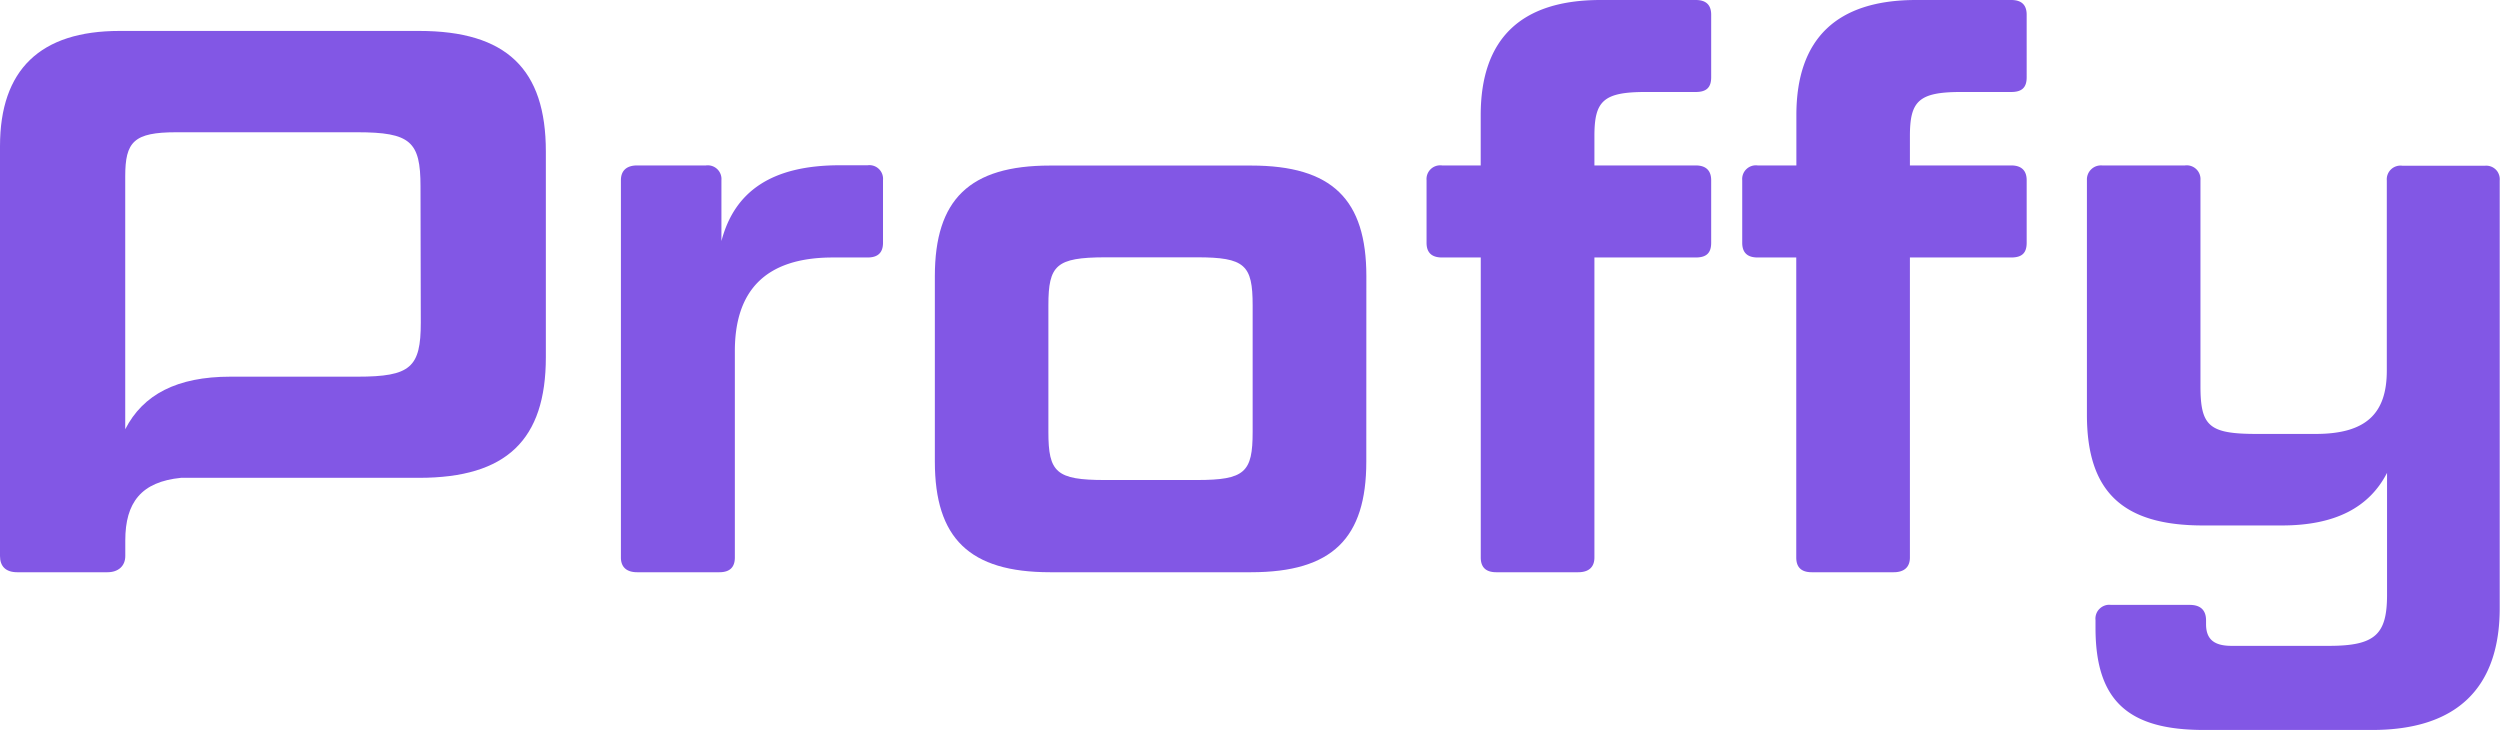
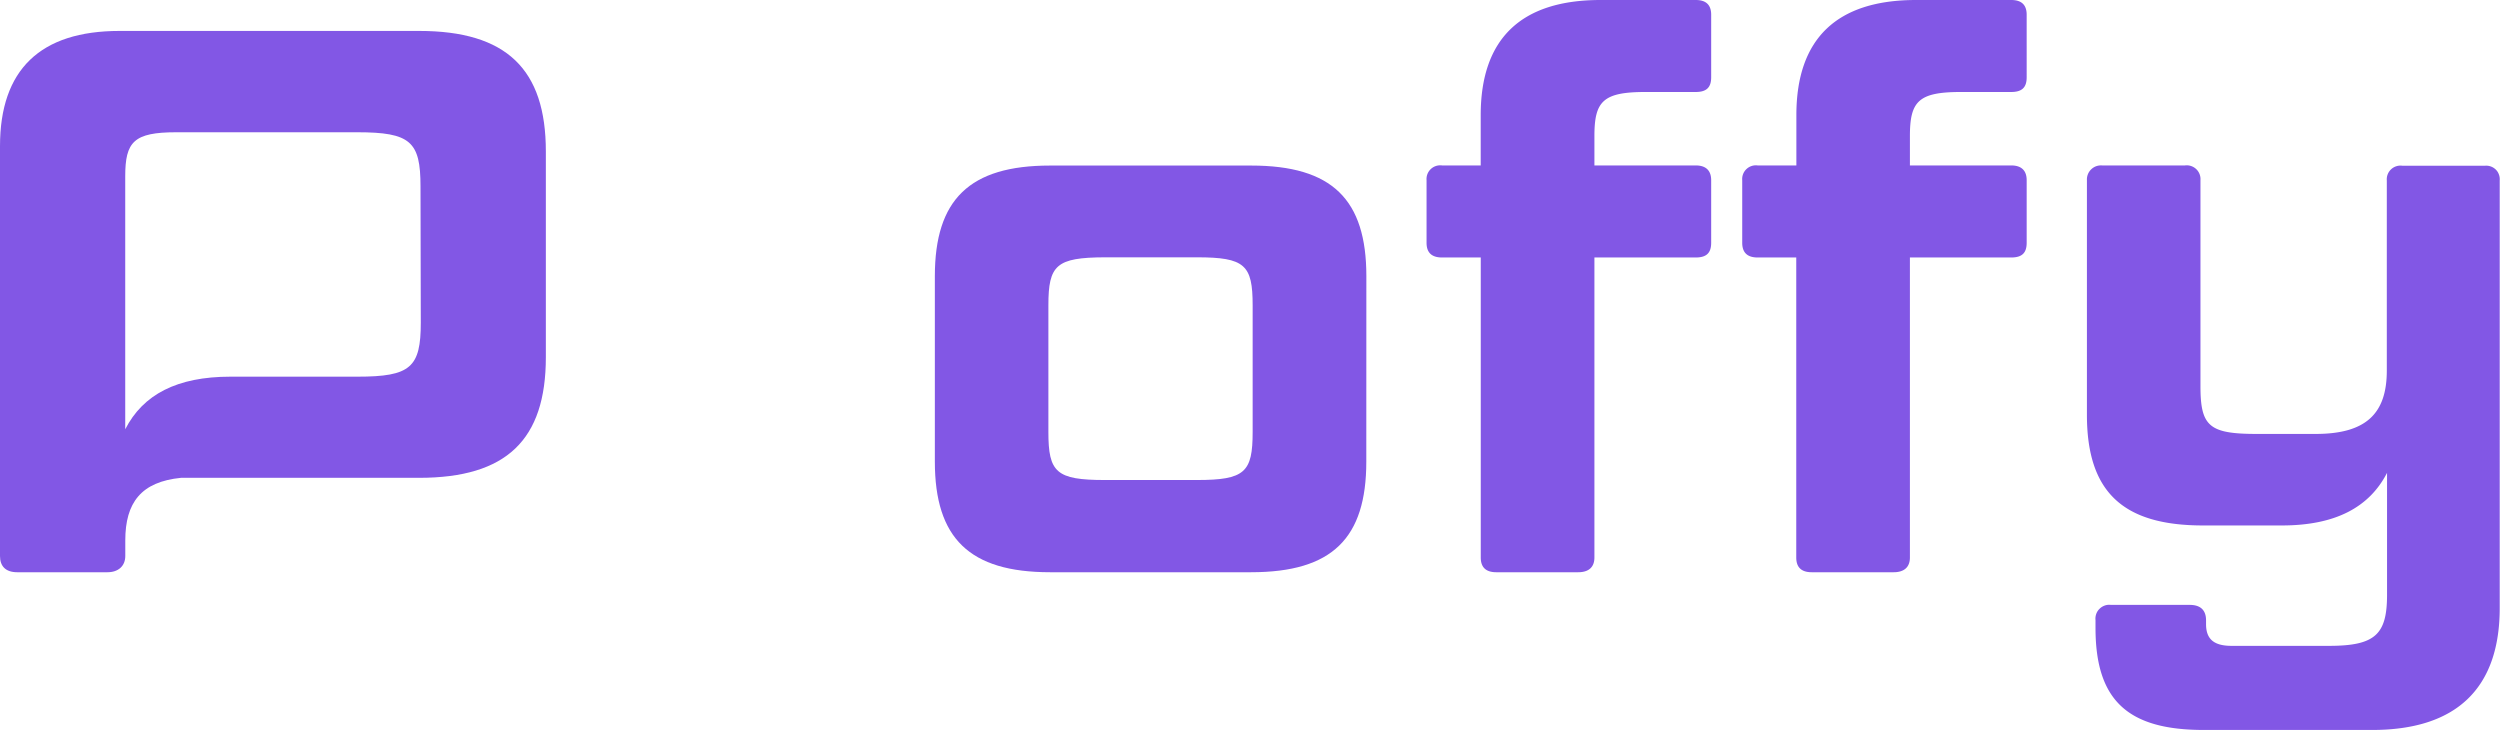
<svg xmlns="http://www.w3.org/2000/svg" viewBox="0 0 434 126.72">
  <defs>
    <style>.cls-1{fill:#8257e5;}</style>
  </defs>
  <title>Asset 2</title>
  <g id="Layer_2" data-name="Layer 2">
    <g id="Layer_1-2" data-name="Layer 1">
      <path class="cls-1" d="M72.76,5.37h-52C7,5.37,0,12.08,0,25.38V96.52c0,1.74.94,2.82,3,2.82H18.66c1.88,0,3.09-1.08,3.09-2.82v-2.7c0-6.59,2.77-10.18,9.68-10.87H72.76c15.16,0,22-6.58,22-20.94V26.31C94.77,12,87.92,5.37,72.76,5.37ZM73.05,56c0,7.79-1.77,9.39-11,9.39H40c-9.26,0-15.17,3.09-18.26,9.13V30.61c0-6,1.48-7.65,8.86-7.65H62c9.27,0,11,1.61,11,9.39Z" />
-       <path class="cls-1" d="M144.57,44.7c-11.94,0-17,6-17,16.25V96.79c0,1.61-.81,2.55-2.68,2.55H110.61c-1.88,0-2.82-.94-2.82-2.55V31.28c0-1.61.94-2.56,2.82-2.56h11.94a2.38,2.38,0,0,1,2.69,2.56V41.85c2.28-8.72,8.86-13.16,20.54-13.16h4.84a2.37,2.37,0,0,1,2.67,2.56v10.9c0,1.75-.93,2.55-2.67,2.55Z" />
      <path class="cls-1" d="M237.19,80.14c0,13.29-5.9,19.2-20,19.2H182.29c-14,0-20-5.91-20-19.2V47.94c0-13.29,6-19.2,20-19.2H217.2c14.09,0,20,5.91,20,19.2ZM217.46,53c0-7-1.34-8.33-9.66-8.33h-16C183.37,44.7,182,46,182,53V75c0,7,1.35,8.33,9.8,8.33h16c8.32,0,9.66-1.35,9.66-8.33Z" />
      <path class="cls-1" d="M257.06,44.7h-6.72c-1.75,0-2.69-.8-2.69-2.55V31.28a2.38,2.38,0,0,1,2.69-2.56h6.71V20c0-13.29,7-20,20.81-20h16.52c1.88,0,2.68.94,2.68,2.55V13.42c0,1.75-.8,2.55-2.68,2.55h-8.73c-7.38,0-8.86,1.61-8.86,7.66v5.09h17.59c1.88,0,2.68,1,2.68,2.56V42.15c0,1.75-.8,2.55-2.68,2.55H276.79V96.79c0,1.61-.93,2.55-2.81,2.55H259.75c-1.88,0-2.69-.94-2.69-2.55Z" />
      <path class="cls-1" d="M311.83,44.7h-6.7c-1.74,0-2.68-.8-2.68-2.55V31.28a2.38,2.38,0,0,1,2.68-2.56h6.72V20c0-13.29,7-20,20.78-20h16.52c1.88,0,2.68.94,2.68,2.55V13.42c0,1.75-.8,2.55-2.68,2.55h-8.73c-7.38,0-8.86,1.61-8.86,7.66v5.09h17.59c1.88,0,2.68,1,2.68,2.56V42.15c0,1.75-.8,2.55-2.68,2.55H331.56V96.79c0,1.61-.94,2.55-2.82,2.55H314.51c-1.88,0-2.68-.94-2.68-2.55Z" />
      <path class="cls-1" d="M411.83,126.72H382.57c-13.15,0-18.79-5.09-18.79-17.72v-1.34a2.38,2.38,0,0,1,.12-1.06,2.29,2.29,0,0,1,.58-.91,2.42,2.42,0,0,1,.91-.57,2.29,2.29,0,0,1,1.07-.11h13.69c1.88,0,2.82.94,2.82,2.68v.67c0,2.69,1.48,3.76,4.43,3.76h16.92c8.05,0,10.07-2,10.07-8.86V82.09c-3.09,6-9,9.13-18.26,9.13h-13.7c-14,0-20.14-5.91-20.14-19.2V31.28a2.44,2.44,0,0,1,.75-1.89,2.46,2.46,0,0,1,.9-.55,2.56,2.56,0,0,1,1-.12h14.37A2.39,2.39,0,0,1,382,31.28V67c0,7,1.47,8.33,9.8,8.33H402c8.86,0,12.35-3.63,12.35-11v-33a2.38,2.38,0,0,1,2.69-2.56h14.37a2.31,2.31,0,0,1,1,.13,2.39,2.39,0,0,1,.87.55,2.24,2.24,0,0,1,.54.87,2.31,2.31,0,0,1,.13,1v74.1C434,119.46,426.46,126.72,411.83,126.72Z" />
    </g>
  </g>
</svg>